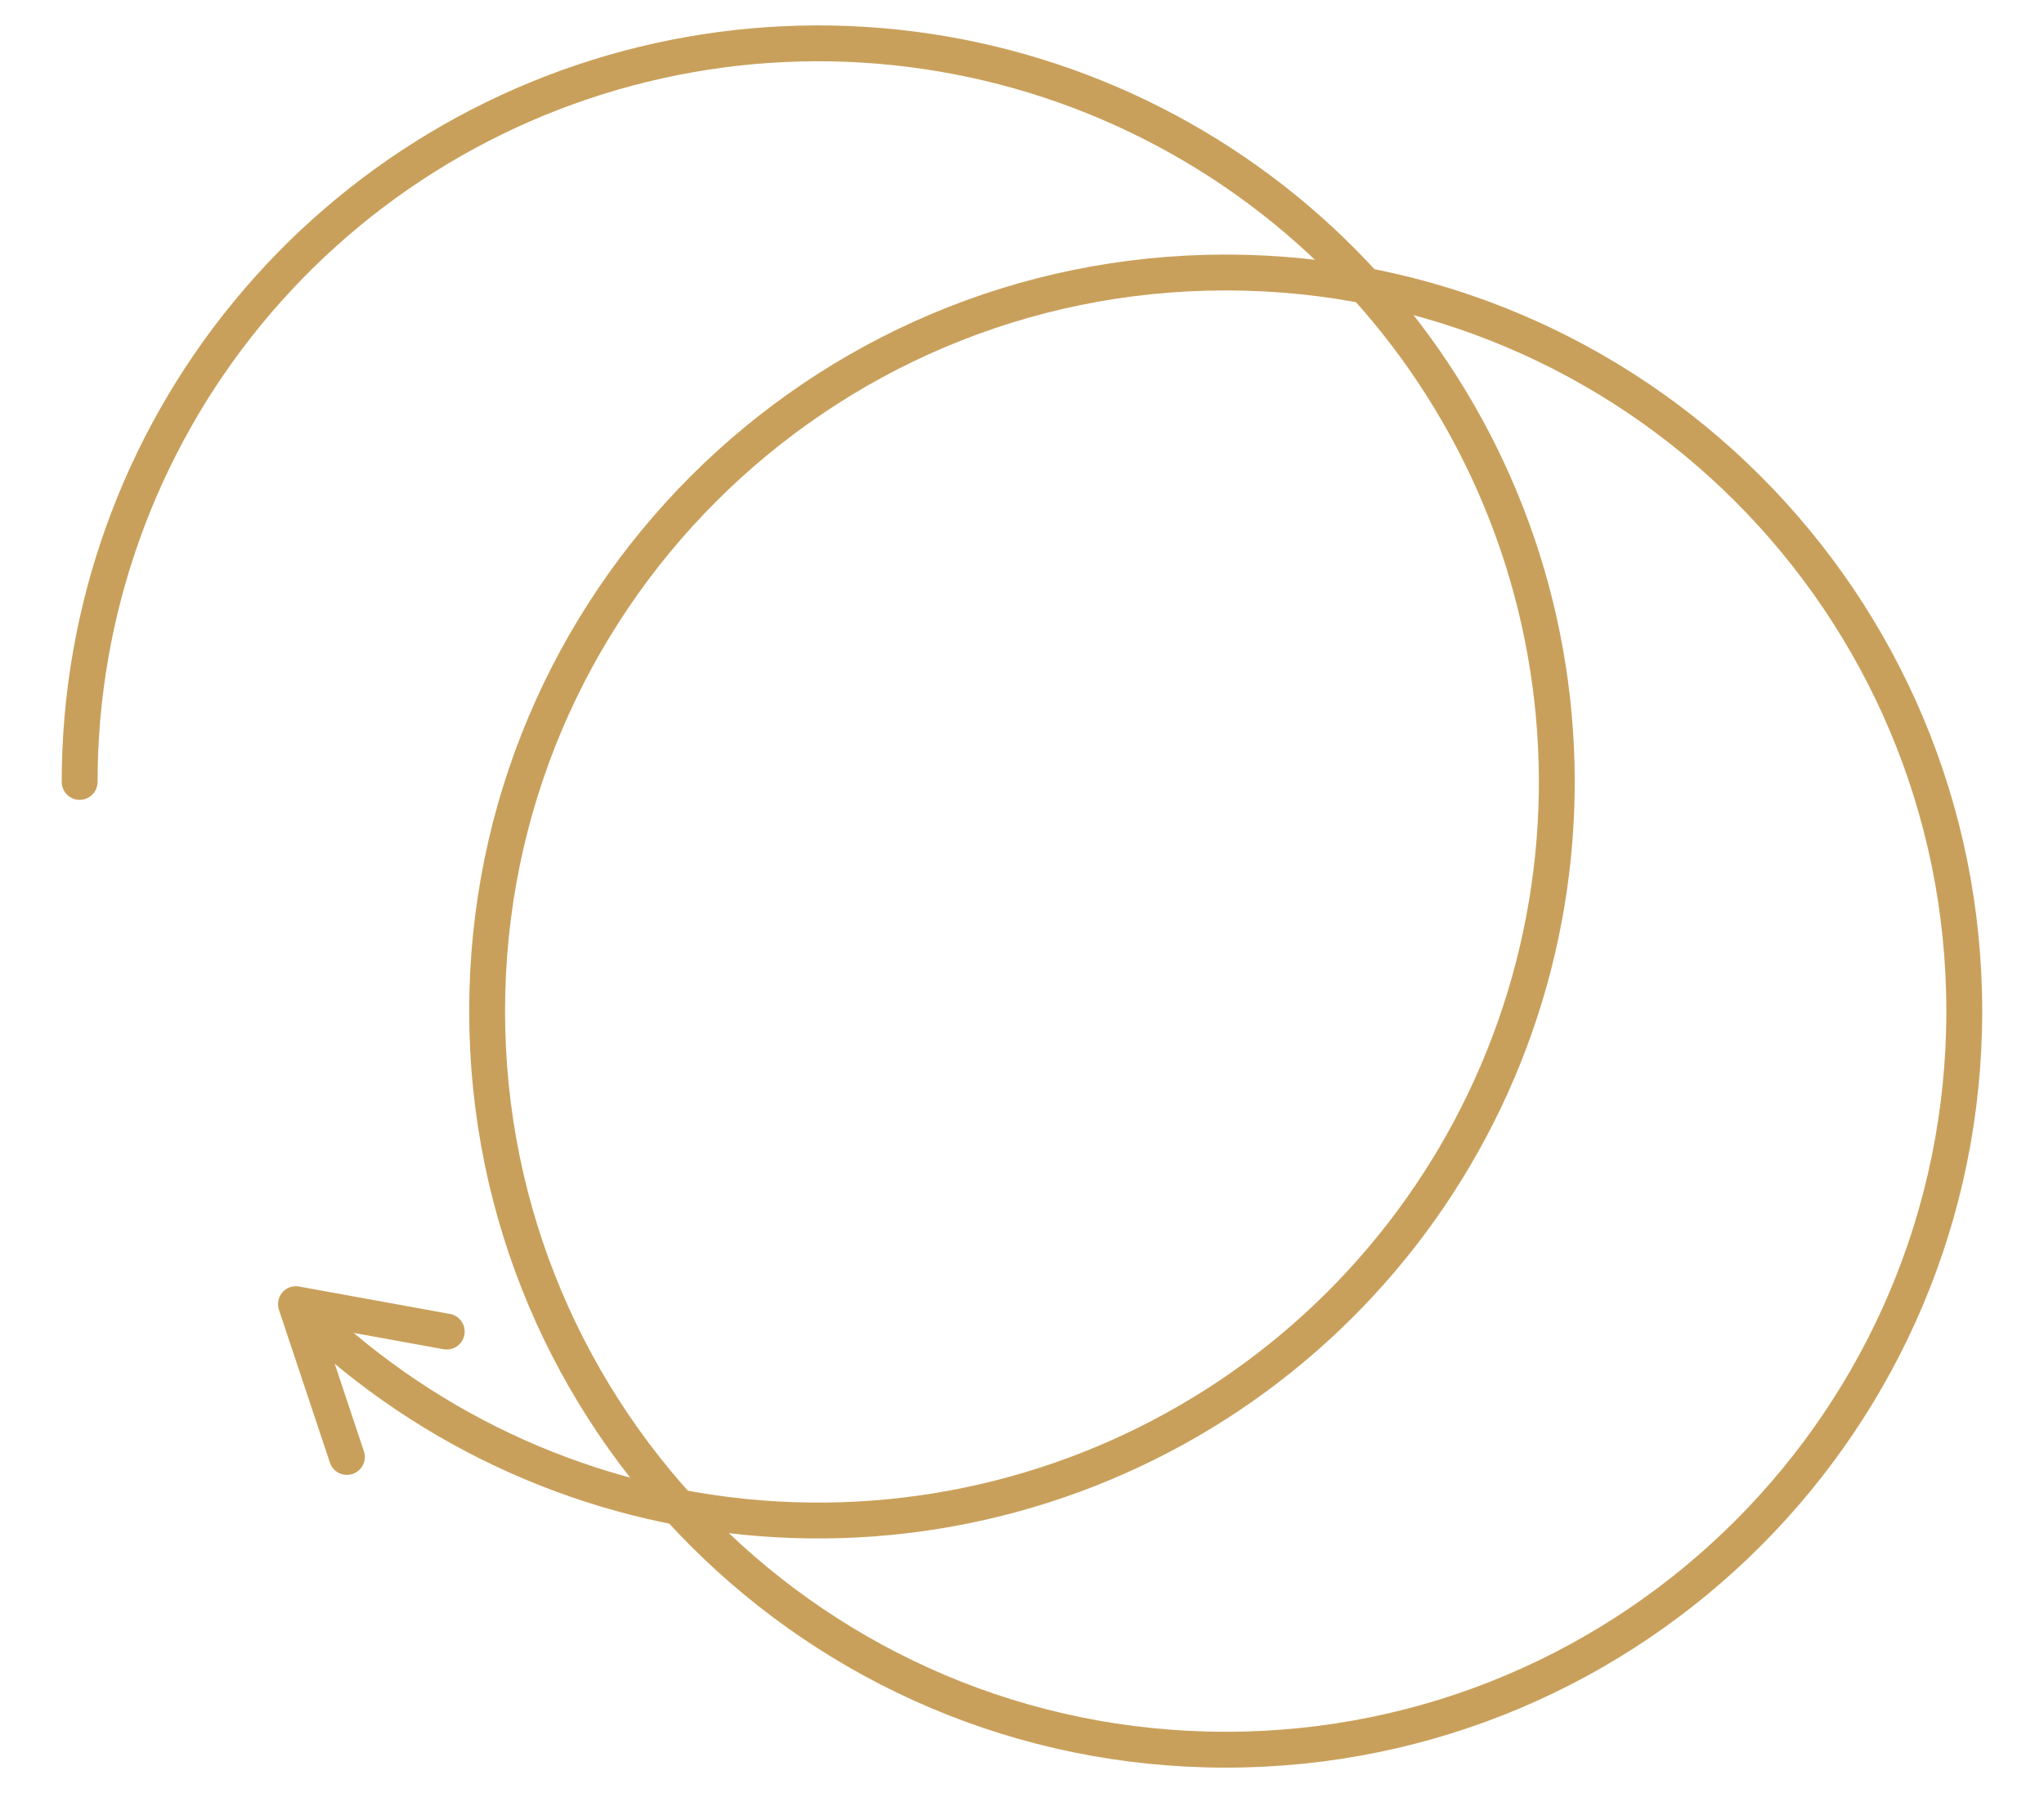
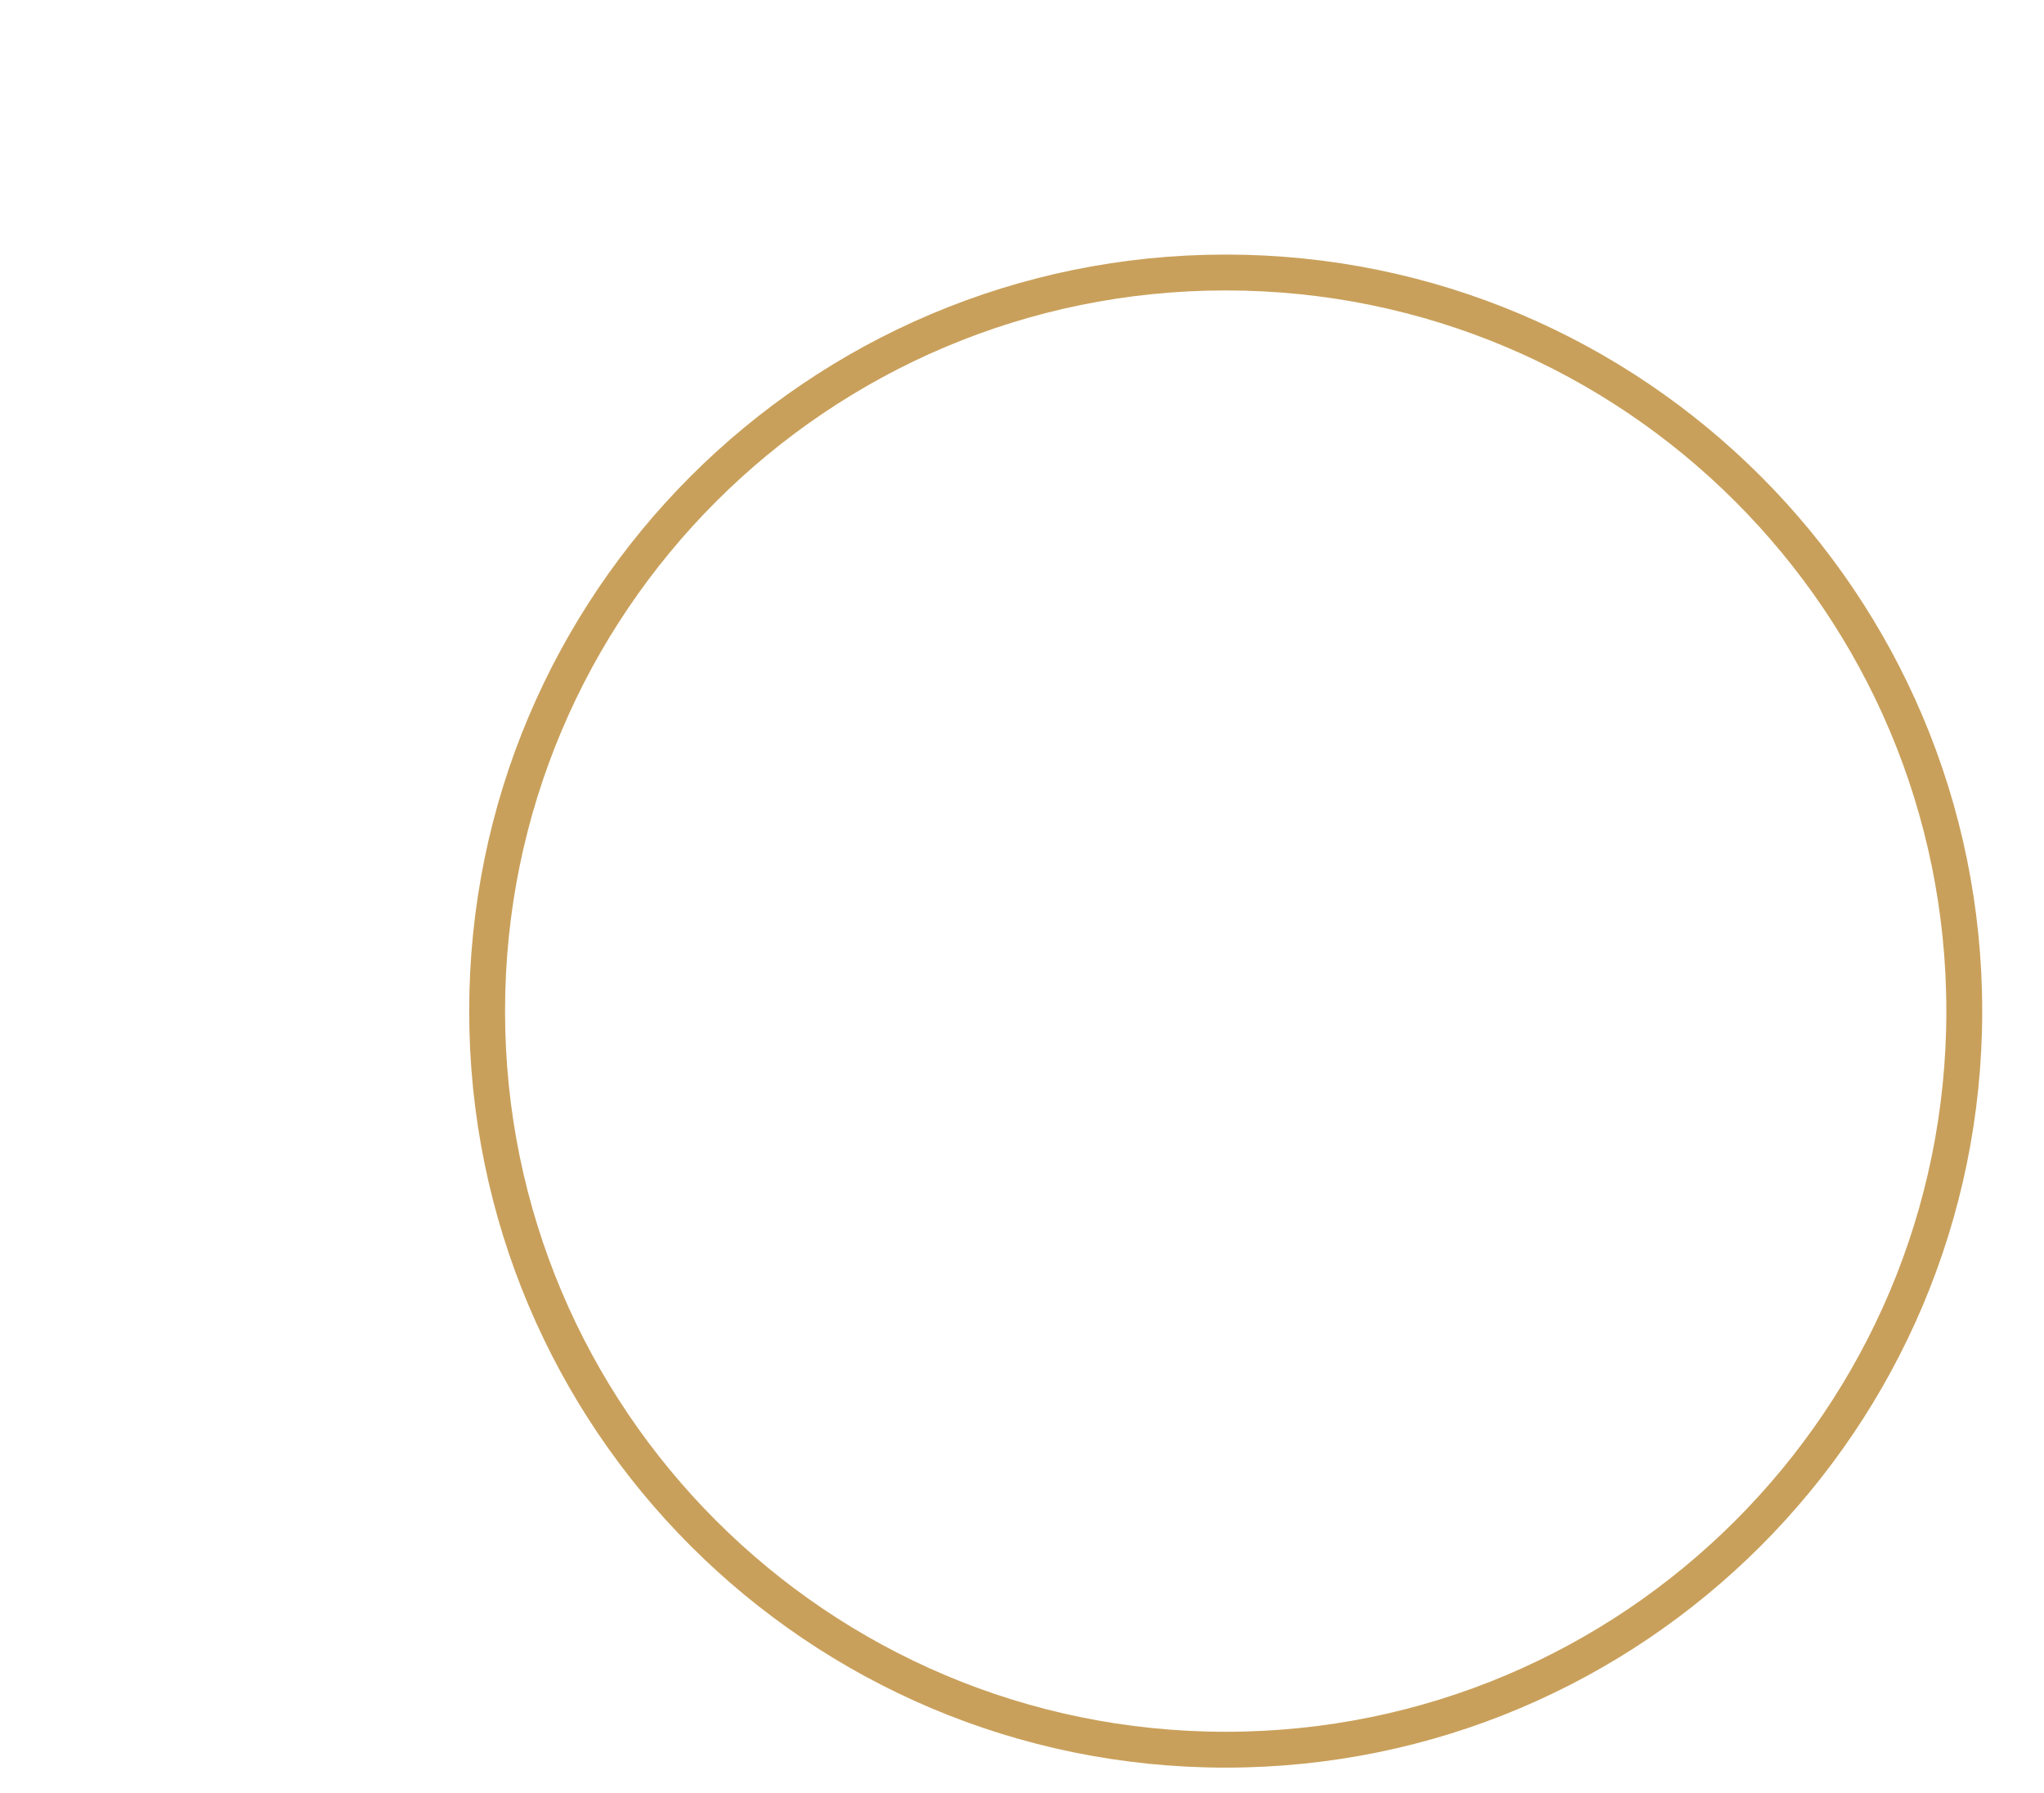
<svg xmlns="http://www.w3.org/2000/svg" fill="none" viewBox="0 0 57 50" height="50" width="57">
  <path stroke-linejoin="round" stroke-linecap="round" stroke="#C9A05B" d="M34.181 48.793C45.556 48.793 54.777 39.571 54.777 28.196C54.777 16.821 45.556 7.599 34.181 7.599C22.805 7.599 13.584 16.821 13.584 28.196C13.584 39.571 22.805 48.793 34.181 48.793Z" />
-   <path stroke-linejoin="round" stroke-linecap="round" stroke="#C9A05B" d="M2.221 21.805C2.221 17.04 3.873 12.422 6.896 8.739C9.919 5.055 14.125 2.534 18.799 1.604C23.473 0.675 28.324 1.394 32.526 3.641C36.729 5.887 40.023 9.521 41.846 13.923C43.67 18.326 43.91 23.224 42.527 27.784C41.144 32.344 38.222 36.283 34.26 38.931C30.298 41.578 25.541 42.77 20.799 42.303C16.056 41.836 11.623 39.739 8.253 36.369L12.458 37.133M8.253 36.368L9.674 40.629" />
</svg>